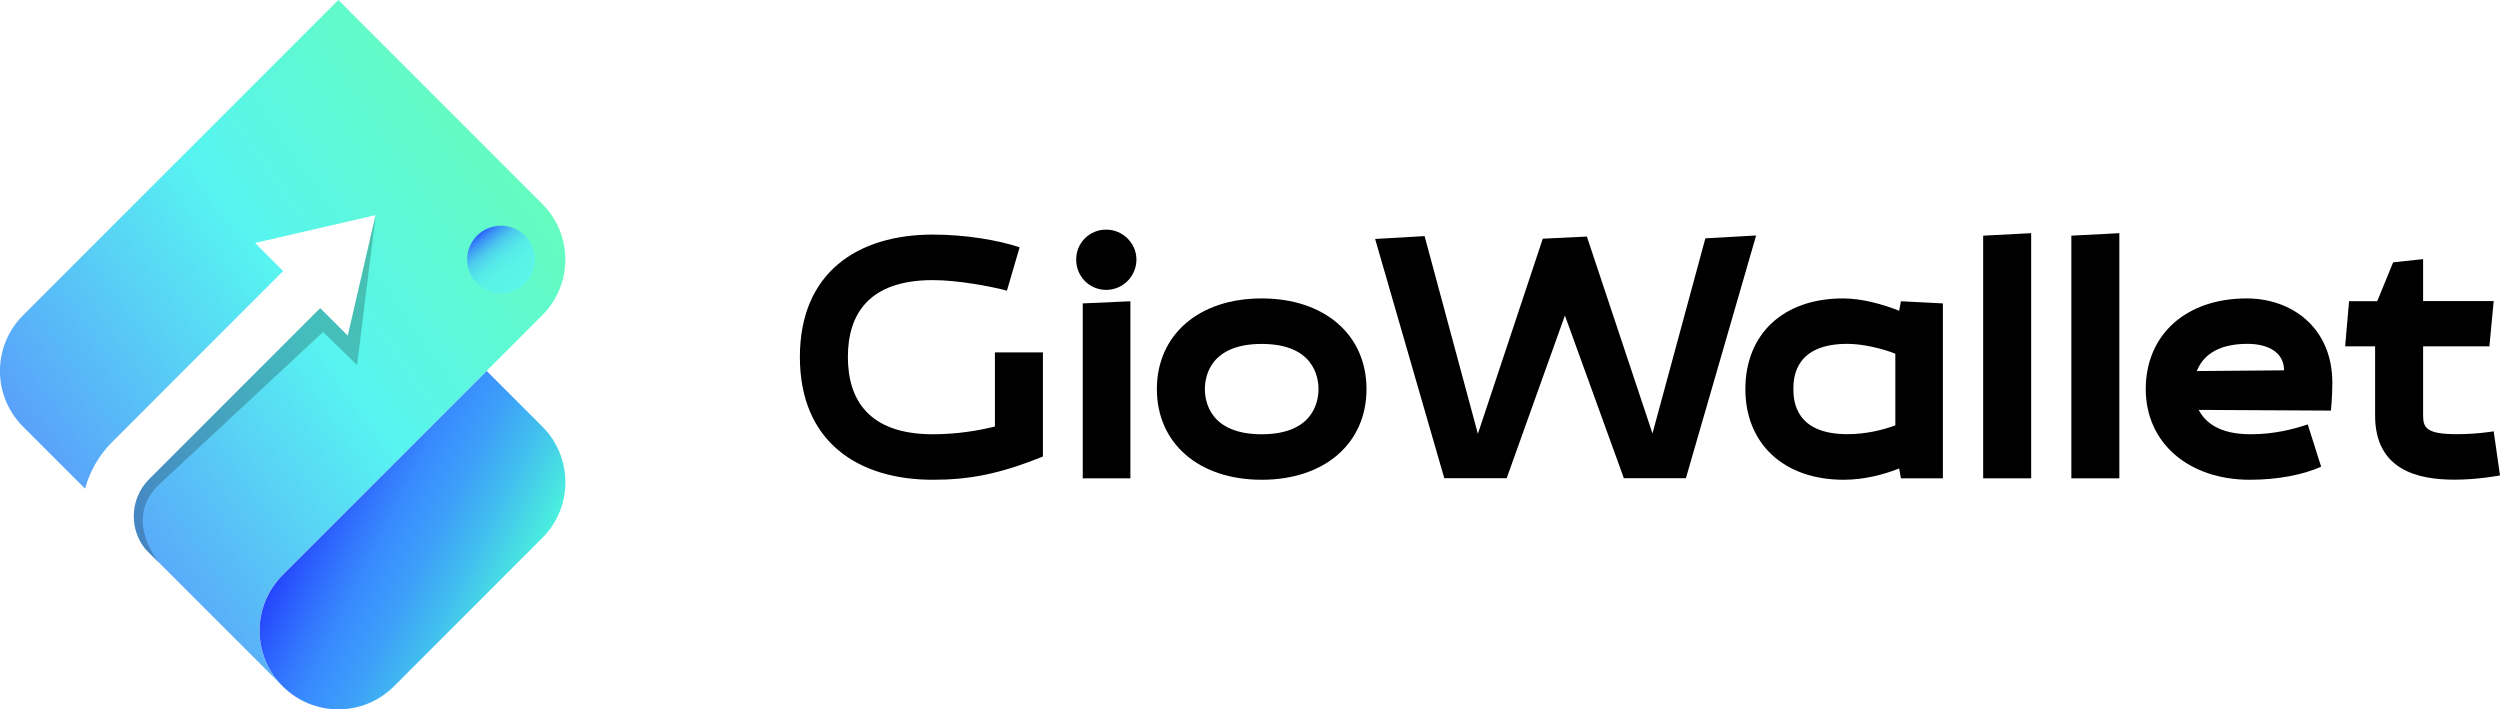
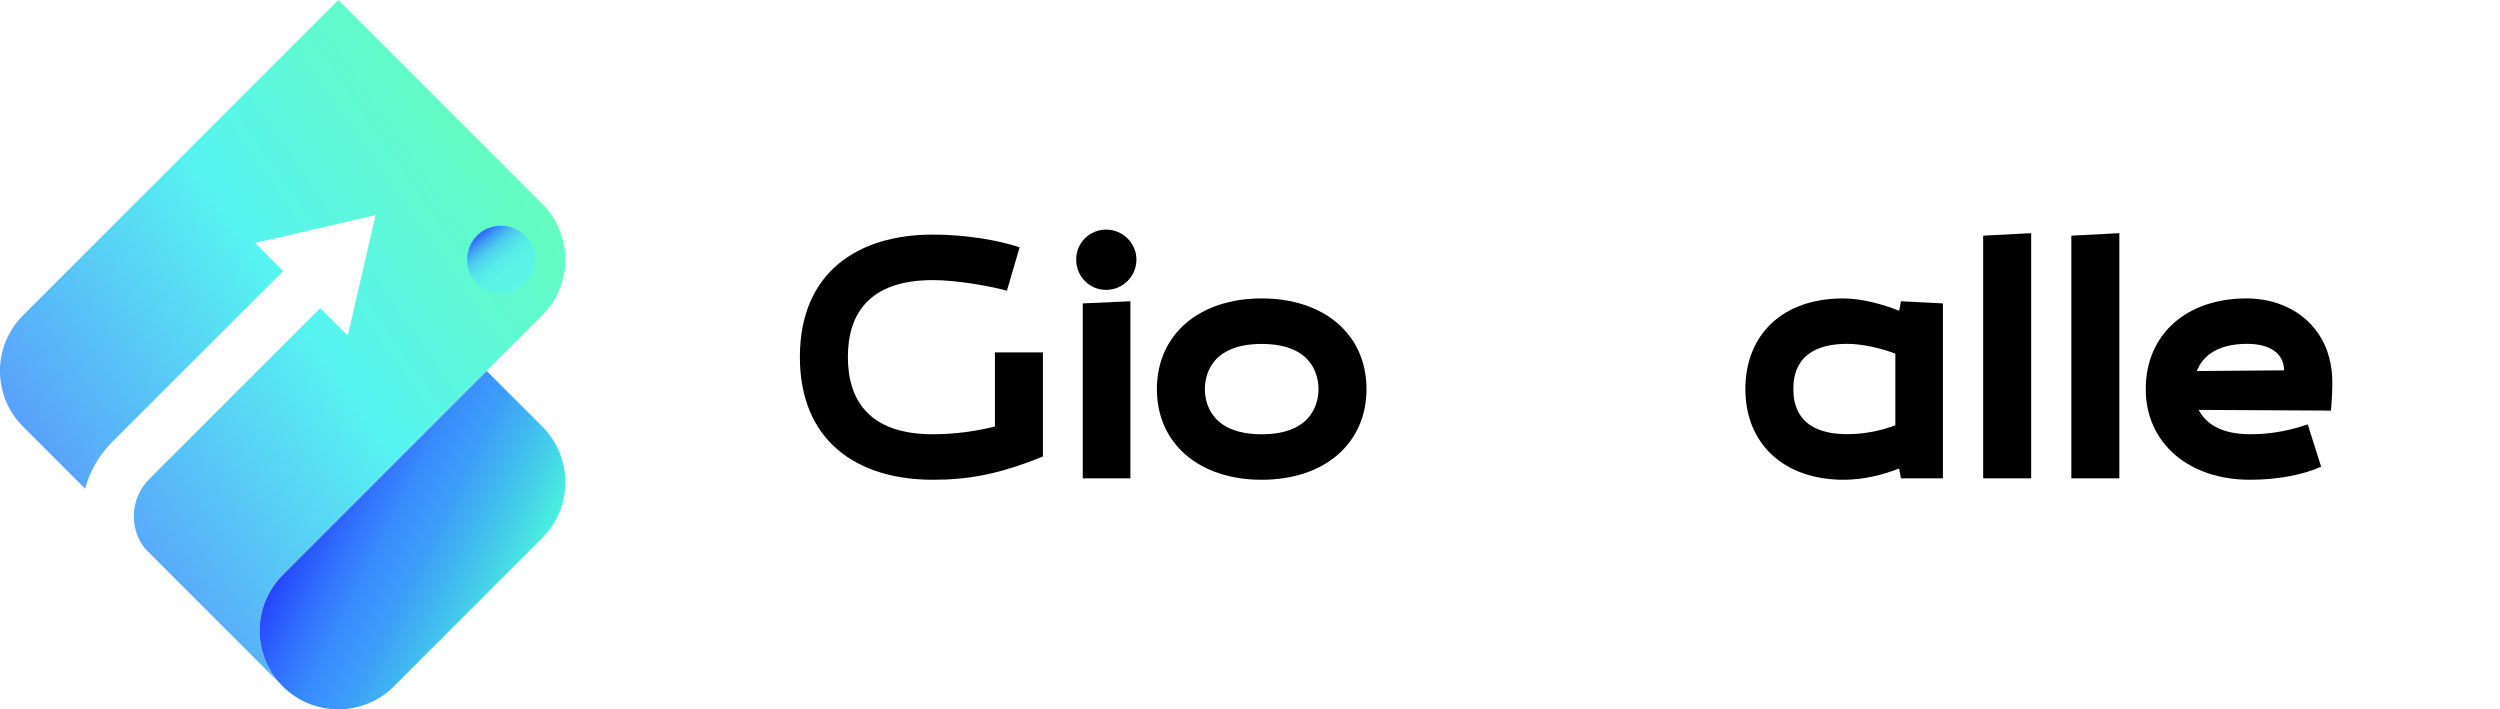
<svg xmlns="http://www.w3.org/2000/svg" id="Calque_2" data-name="Calque 2" viewBox="0 0 281.23 79.79">
  <defs>
    <style>
      .cls-1 {
        fill: url(#Nouvelle_nuance_3);
      }

      .cls-1, .cls-2, .cls-3, .cls-4, .cls-5 {
        stroke-width: 0px;
      }

      .cls-2 {
        fill: url(#linear-gradient);
      }

      .cls-3 {
        opacity: .22;
      }

      .cls-4 {
        fill: url(#Nouvelle_nuance);
      }
    </style>
    <linearGradient id="Nouvelle_nuance_3" data-name="Nouvelle nuance 3" x1="8.59" y1="56.89" x2="59.98" y2="21.21" gradientUnits="userSpaceOnUse">
      <stop offset="0" stop-color="#59a1fa" />
      <stop offset=".53" stop-color="#57f4f1" />
      <stop offset="1" stop-color="#64fcbf" />
    </linearGradient>
    <linearGradient id="Nouvelle_nuance" data-name="Nouvelle nuance" x1="7501.49" y1="-2421.14" x2="7493.56" y2="-2445.01" gradientTransform="translate(-3534.17 7083.55) rotate(-45)" gradientUnits="userSpaceOnUse">
      <stop offset="0" stop-color="#4bf0de" />
      <stop offset=".25" stop-color="#42c0ee" />
      <stop offset=".45" stop-color="#3da0f8" />
      <stop offset=".56" stop-color="#3b94fd" />
      <stop offset=".65" stop-color="#388bfd" />
      <stop offset=".78" stop-color="#3275fd" />
      <stop offset=".95" stop-color="#2851fd" />
      <stop offset="1" stop-color="#2545fe" />
    </linearGradient>
    <linearGradient id="linear-gradient" x1="53.98" y1="26.19" x2="58.61" y2="32.02" gradientUnits="userSpaceOnUse">
      <stop offset="0" stop-color="#2b5bfe" />
      <stop offset=".04" stop-color="#3272fa" />
      <stop offset=".12" stop-color="#3c95f5" />
      <stop offset=".21" stop-color="#45b3f0" />
      <stop offset=".3" stop-color="#4dcced" />
      <stop offset=".41" stop-color="#52deea" />
      <stop offset=".53" stop-color="#56ece8" />
      <stop offset=".69" stop-color="#59f3e7" />
      <stop offset="1" stop-color="#5af6e7" />
    </linearGradient>
  </defs>
  <g id="Calque_1-2" data-name="Calque 1">
    <g>
      <path class="cls-1" d="M61.01,22.95L38.06,0,2.59,35.47c-3.46,3.46-3.46,9.06,0,12.52l6.98,6.98c.53-1.96,1.57-3.76,3.04-5.24l19.24-19.24-3.16-3.16,13.56-3.13-3.13,13.56-3.1-3.1-19.24,19.24c-1.11,1.11-1.73,2.6-1.73,4.17,0,1.34.45,2.61,1.27,3.65l15.47,15.47c-1.73-1.73-2.59-3.99-2.59-6.26,0-2.27.86-4.53,2.59-6.26l29.21-29.21c3.46-3.46,3.46-9.06,0-12.52Z" />
      <path class="cls-4" d="M54.75,41.73l6.26,6.26c3.46,3.46,3.46,9.06,0,12.52l-16.69,16.69c-3.46,3.46-9.06,3.46-12.52,0h0c-3.46-3.46-3.46-9.06,0-12.52l22.95-22.95Z" />
-       <path class="cls-3" d="M42.25,24.21l-3.13,13.55-3.1-3.1-19.24,19.24c-1.11,1.11-1.73,2.6-1.73,4.17s.61,3.06,1.73,4.17l1.15,1.15c-2.43-3.32-2.51-6.39-.19-8.74l18.6-17.3,3.83,3.71,2.09-16.87h-.02Z" />
      <circle class="cls-2" cx="56.36" cy="29.2" r="3.81" />
      <path class="cls-5" d="M111.92,47.97v-8.33h5.4v11.71c-4.96,2.02-8.41,2.62-12.38,2.62-8.49,0-14.96-4.33-14.96-13.81s6.47-13.77,14.96-13.77c3.61,0,7.26.6,9.76,1.43l-1.43,4.88c-1.75-.48-5.52-1.19-8.33-1.19-7.22,0-9.56,3.85-9.56,8.65s2.34,8.69,9.56,8.69c2.7,0,5.08-.4,6.98-.87Z" />
      <path class="cls-5" d="M124.43,32.61c-1.87,0-3.37-1.51-3.37-3.41s1.51-3.37,3.37-3.37,3.41,1.51,3.41,3.37-1.51,3.41-3.41,3.41ZM127.16,53.81h-5.36v-19.68l5.36-.24v19.92Z" />
      <path class="cls-5" d="M130.14,43.77c0-6.11,4.72-10.2,11.79-10.2s11.79,4.09,11.79,10.2-4.72,10.2-11.79,10.2-11.79-4.09-11.79-10.2ZM135.54,43.77c0,1.43.6,5.08,6.39,5.08s6.39-3.65,6.39-5.08-.6-5.08-6.39-5.08-6.39,3.65-6.39,5.08Z" />
-       <path class="cls-5" d="M160.26,26.58l5.99,22.22,7.3-21.95,4.96-.24,7.38,22.15,5.95-21.95,5.71-.32-7.9,27.3h-6.98l-6.63-18.3-6.55,18.3h-7.02l-7.78-26.91,5.56-.32Z" />
      <path class="cls-5" d="M213.64,52.7c-1.79.71-4.01,1.27-6.23,1.27-6.79,0-11.07-4.09-11.07-10.2s4.17-10.2,10.99-10.2c2.14,0,4.52.67,6.31,1.39l.2-1.07,4.72.24v19.68h-4.72l-.2-1.11ZM213.21,47.85v-8.06c-1.51-.6-3.69-1.11-5.4-1.11-5.79,0-6.07,3.65-6.07,5.08s.28,5.08,6.07,5.08c2.14,0,4.01-.48,5.4-.99Z" />
      <path class="cls-5" d="M228.49,53.81h-5.4v-27.3l5.4-.28v27.58Z" />
      <path class="cls-5" d="M238.41,53.81h-5.4v-27.3l5.4-.28v27.58Z" />
      <path class="cls-5" d="M262.22,46.19l-14.88-.08c.71,1.39,2.3,2.74,5.83,2.74,2.66,0,4.8-.56,6.43-1.11l1.51,4.76c-2.02.91-4.88,1.47-8.02,1.47-6.83,0-11.71-4.09-11.71-10.2s4.52-10.2,11.35-10.2c5.08,0,9.64,3.29,9.64,9.49,0,1.55-.16,3.14-.16,3.14ZM247.14,41.74l9.8-.08c0-1.94-1.67-2.98-4.13-2.98-3.65,0-5.12,1.59-5.68,3.06Z" />
-       <path class="cls-5" d="M280.04,38.96h-7.46v7.78c0,1.43.44,2.1,3.81,2.1,2.3,0,4.13-.32,4.13-.32l.71,4.96s-2.46.48-5.12.48c-4.17,0-8.93-1.11-8.93-7.22v-7.78h-3.37l.44-5.08h3.17l1.79-4.37,3.37-.36v4.72h7.94l-.48,5.08Z" />
    </g>
  </g>
</svg>